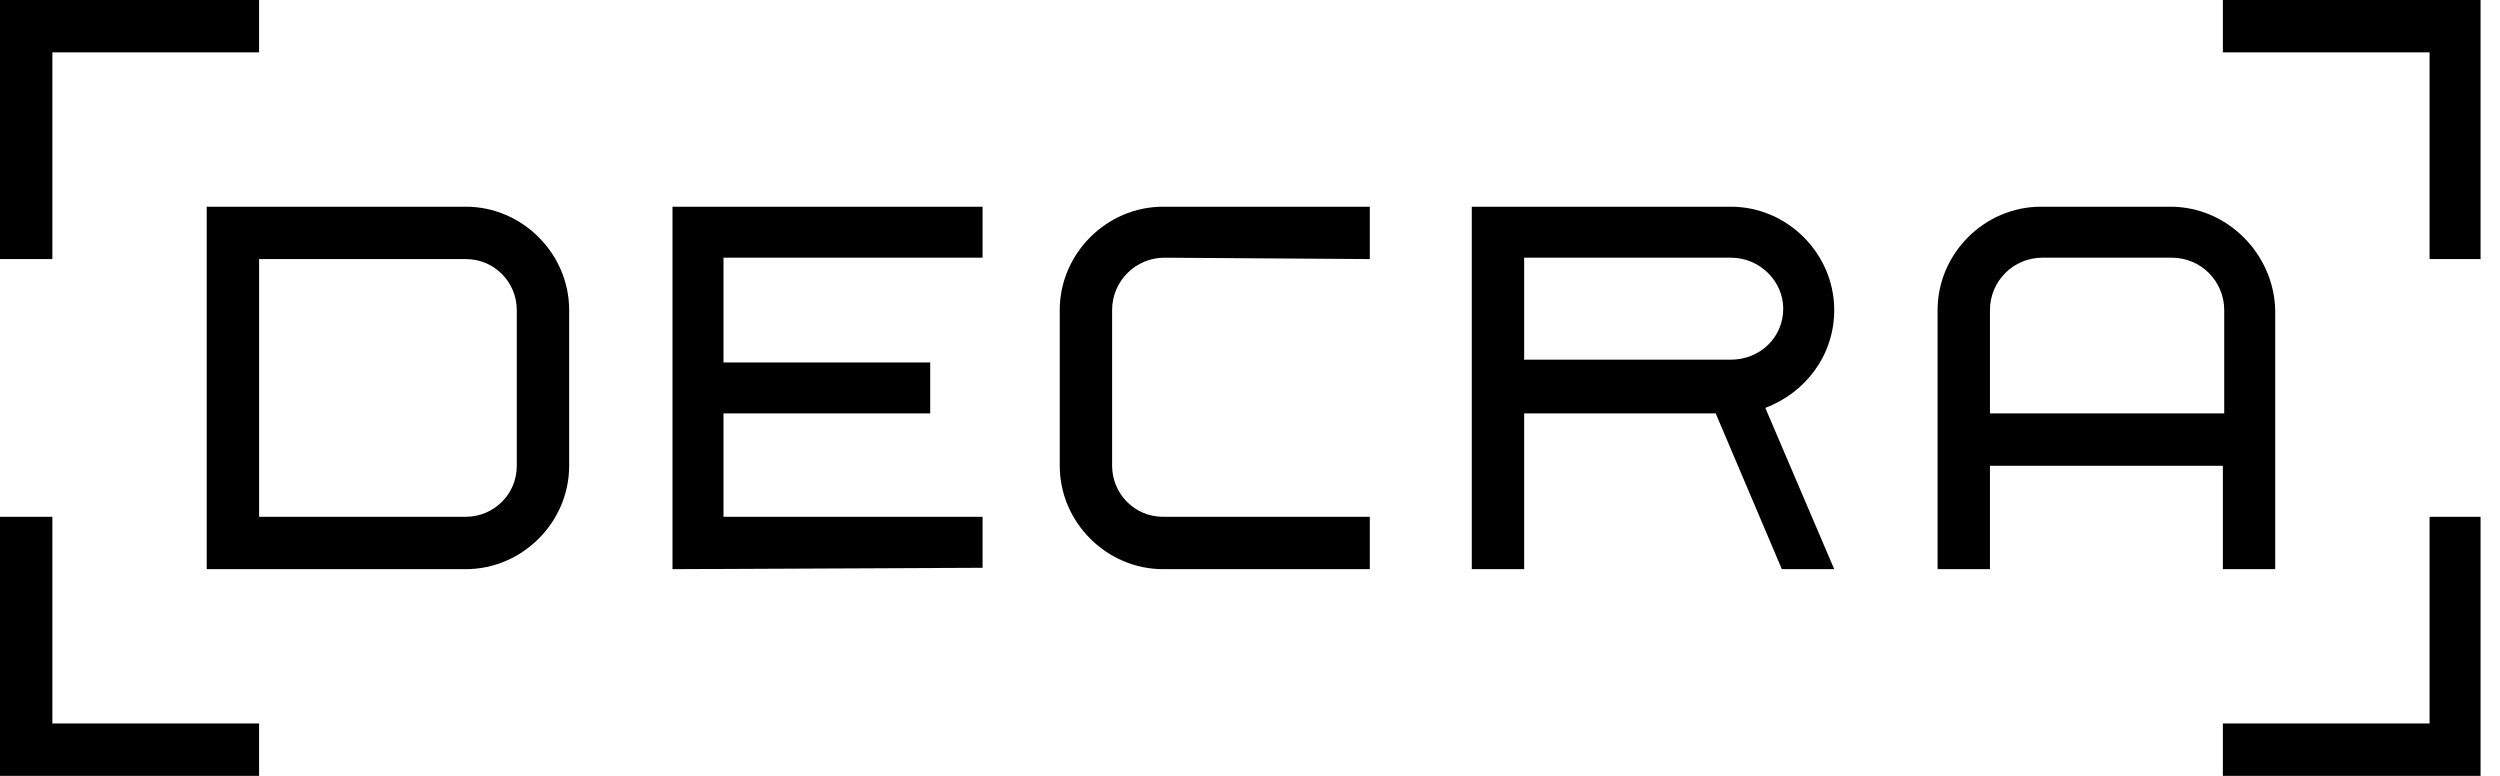
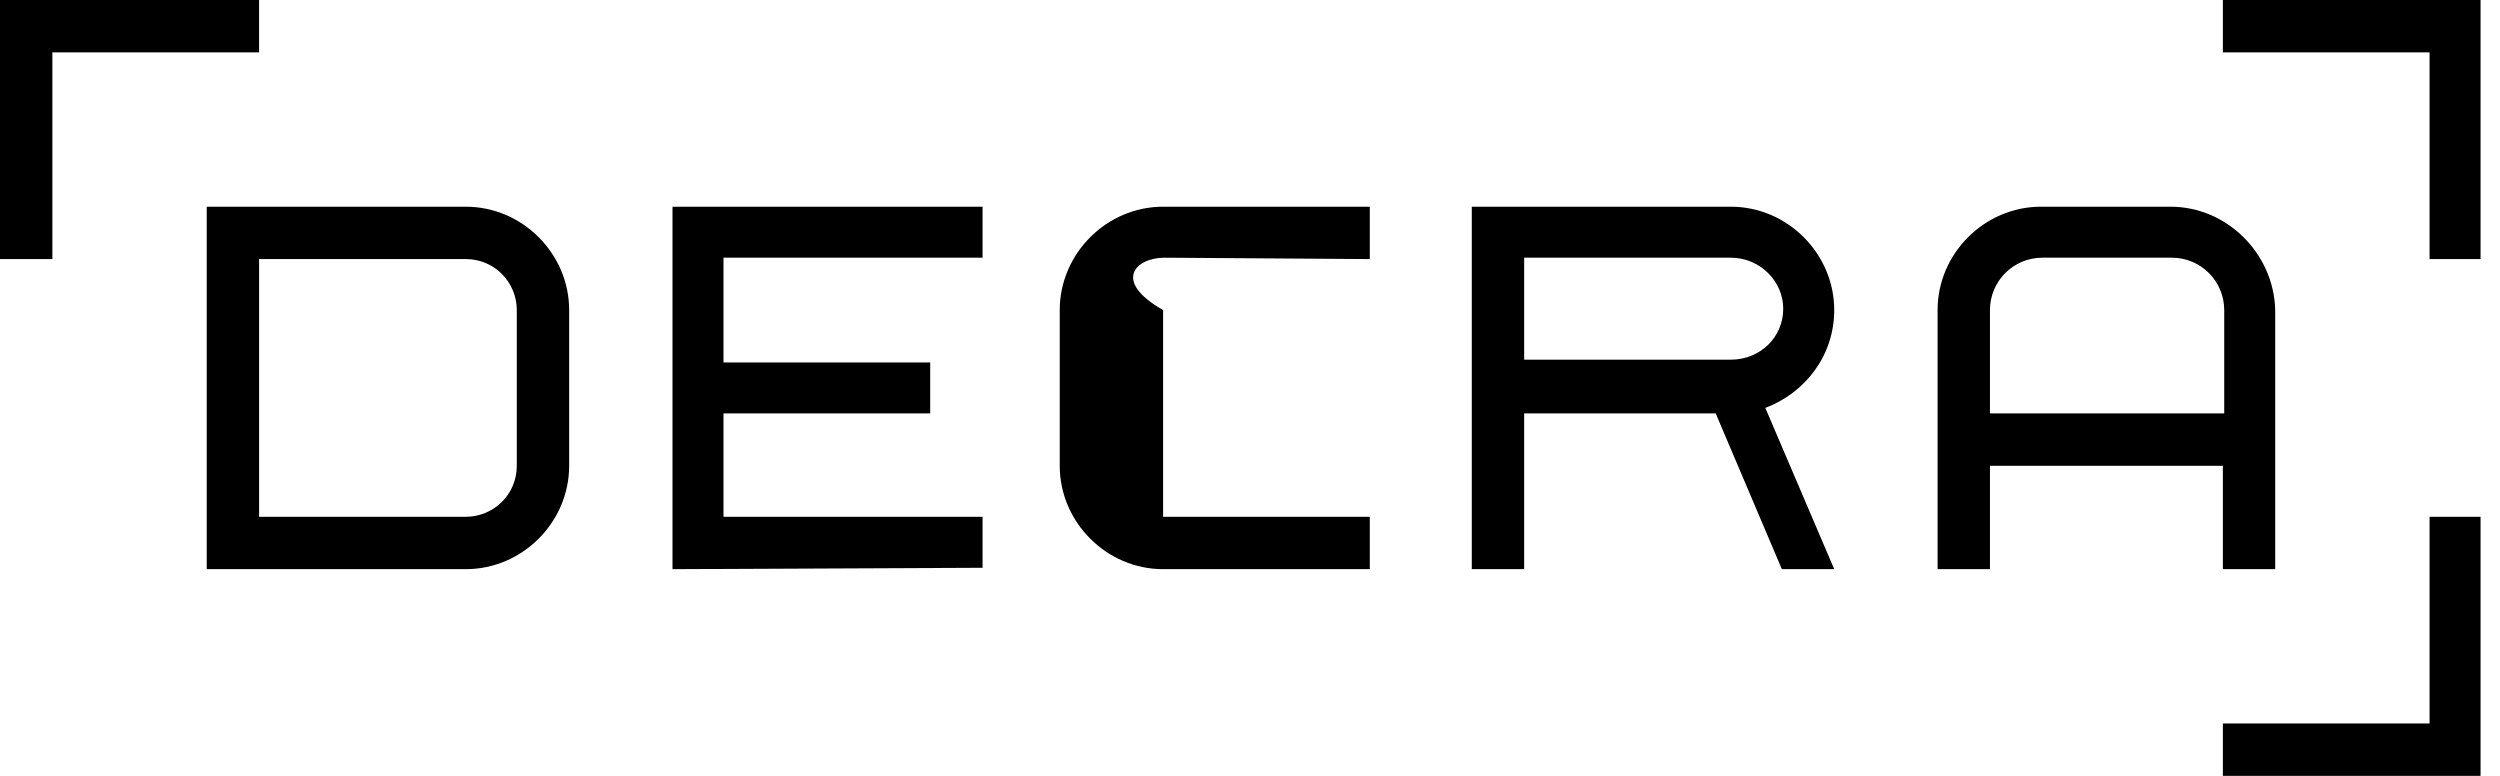
<svg xmlns="http://www.w3.org/2000/svg" width="116" height="36" viewBox="0 0 116 36" fill="none">
  <path d="M2.43 12.021H0V0H12.021V2.43H2.43V12.021Z" fill="black" />
  <path d="M112.732 12.021H115.098V0H103.141V2.43H112.732V12.021Z" fill="black" />
-   <path d="M2.43 23.979H0V36H12.021V33.57H2.43V23.979Z" fill="black" />
  <path d="M112.732 23.979H115.098V36H103.141V33.57H112.732V23.979Z" fill="black" />
  <path d="M26.409 14.387C26.409 11.766 24.235 9.591 21.613 9.591H9.592V26.409H21.613C24.235 26.409 26.409 24.235 26.409 21.613V14.387ZM21.613 12.021C22.956 12.021 23.979 13.108 23.979 14.387V21.613C23.979 22.956 22.892 23.979 21.613 23.979H12.022V12.021H21.613Z" fill="black" />
  <path d="M85.108 14.387C85.108 11.766 82.934 9.591 80.312 9.591H68.291V26.409H70.721V19.183H79.609L82.678 26.409H85.108L81.911 18.927C83.765 18.224 85.108 16.497 85.108 14.387ZM70.721 11.957H80.312C81.655 11.957 82.742 13.044 82.742 14.323C82.742 15.666 81.655 16.689 80.312 16.689H70.721V11.957Z" fill="black" />
  <path d="M100.711 9.591H94.7C92.078 9.591 89.904 11.766 89.904 14.387V26.409H92.334V21.613H103.141V26.409H105.57V14.387C105.506 11.766 103.332 9.591 100.711 9.591ZM103.141 19.183H92.334V14.387C92.334 13.044 93.421 11.957 94.764 11.957H100.775C102.117 11.957 103.204 13.044 103.204 14.387V19.183H103.141Z" fill="black" />
  <path d="M45.591 11.957V9.591H31.204V26.409L45.591 26.345V23.979H33.57V19.183H43.161V16.817H33.57V11.957H45.591Z" fill="black" />
-   <path d="M63.559 12.021V9.591H53.968C51.346 9.591 49.172 11.766 49.172 14.387V21.613C49.172 24.235 51.346 26.409 53.968 26.409H63.559V23.979H53.968C52.625 23.979 51.602 22.892 51.602 21.613V14.387C51.602 13.044 52.689 11.957 54.032 11.957L63.559 12.021Z" fill="black" />
+   <path d="M63.559 12.021V9.591H53.968C51.346 9.591 49.172 11.766 49.172 14.387V21.613C49.172 24.235 51.346 26.409 53.968 26.409H63.559V23.979H53.968V14.387C51.602 13.044 52.689 11.957 54.032 11.957L63.559 12.021Z" fill="black" />
</svg>